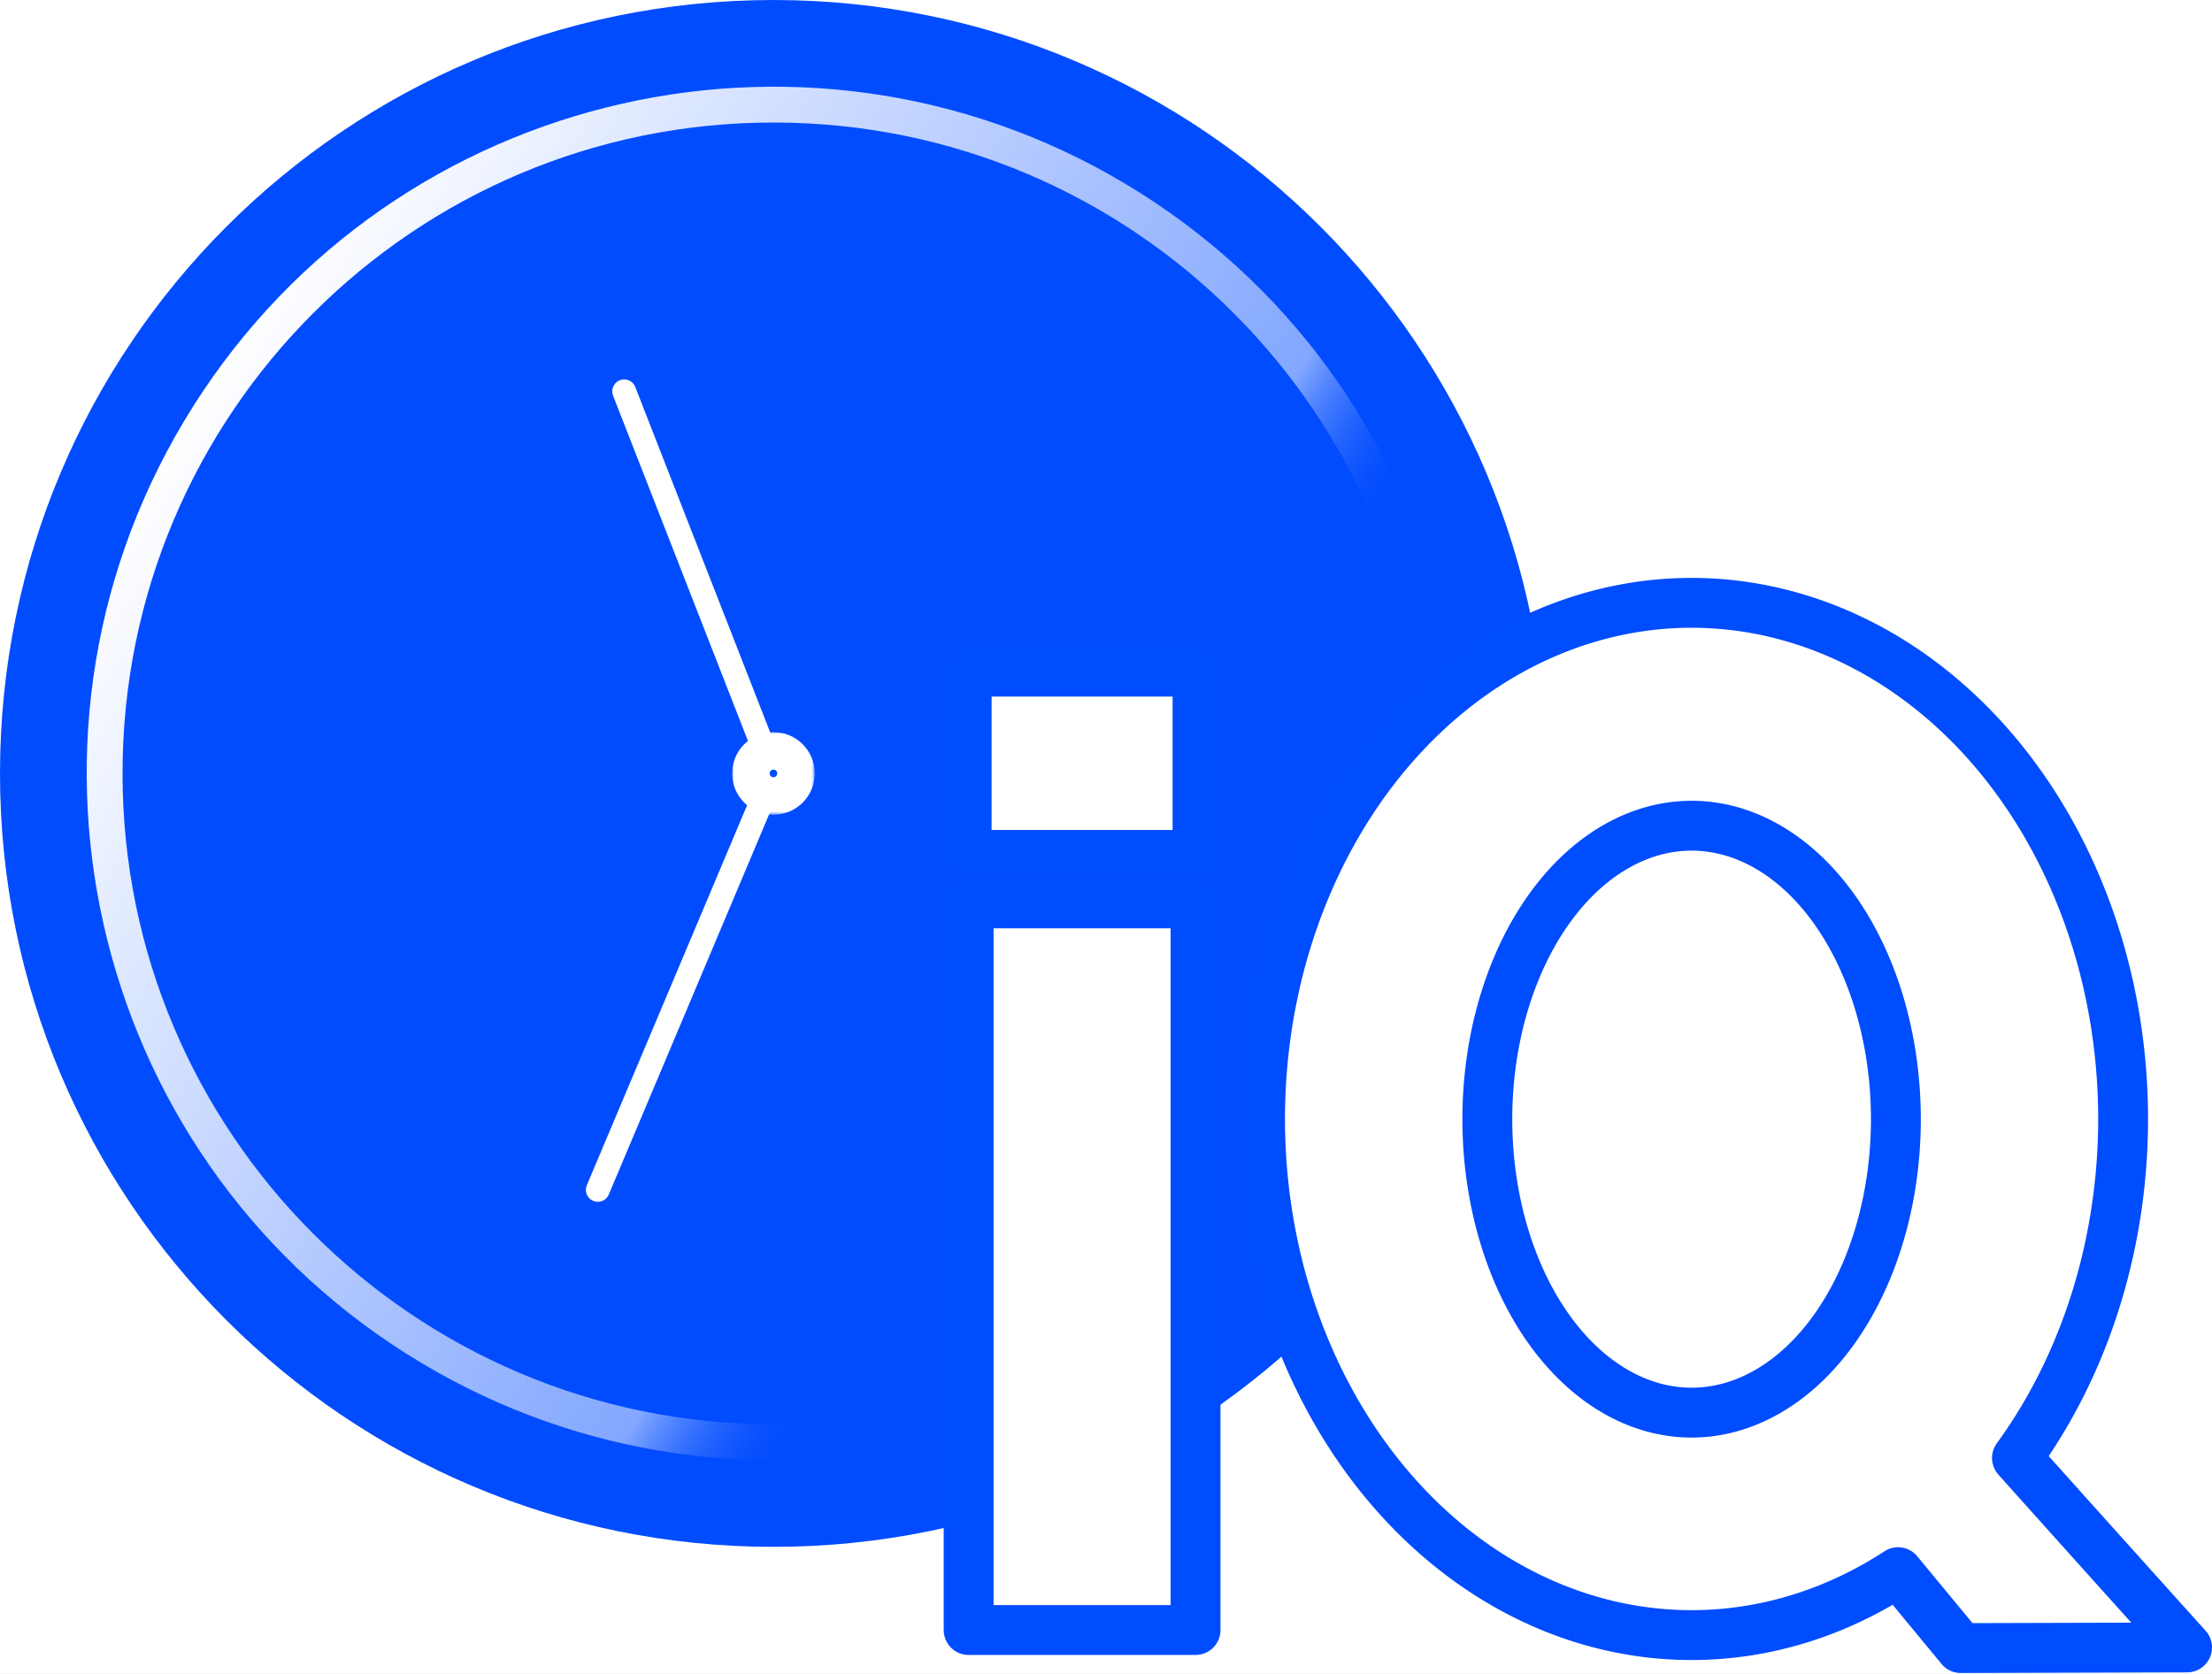
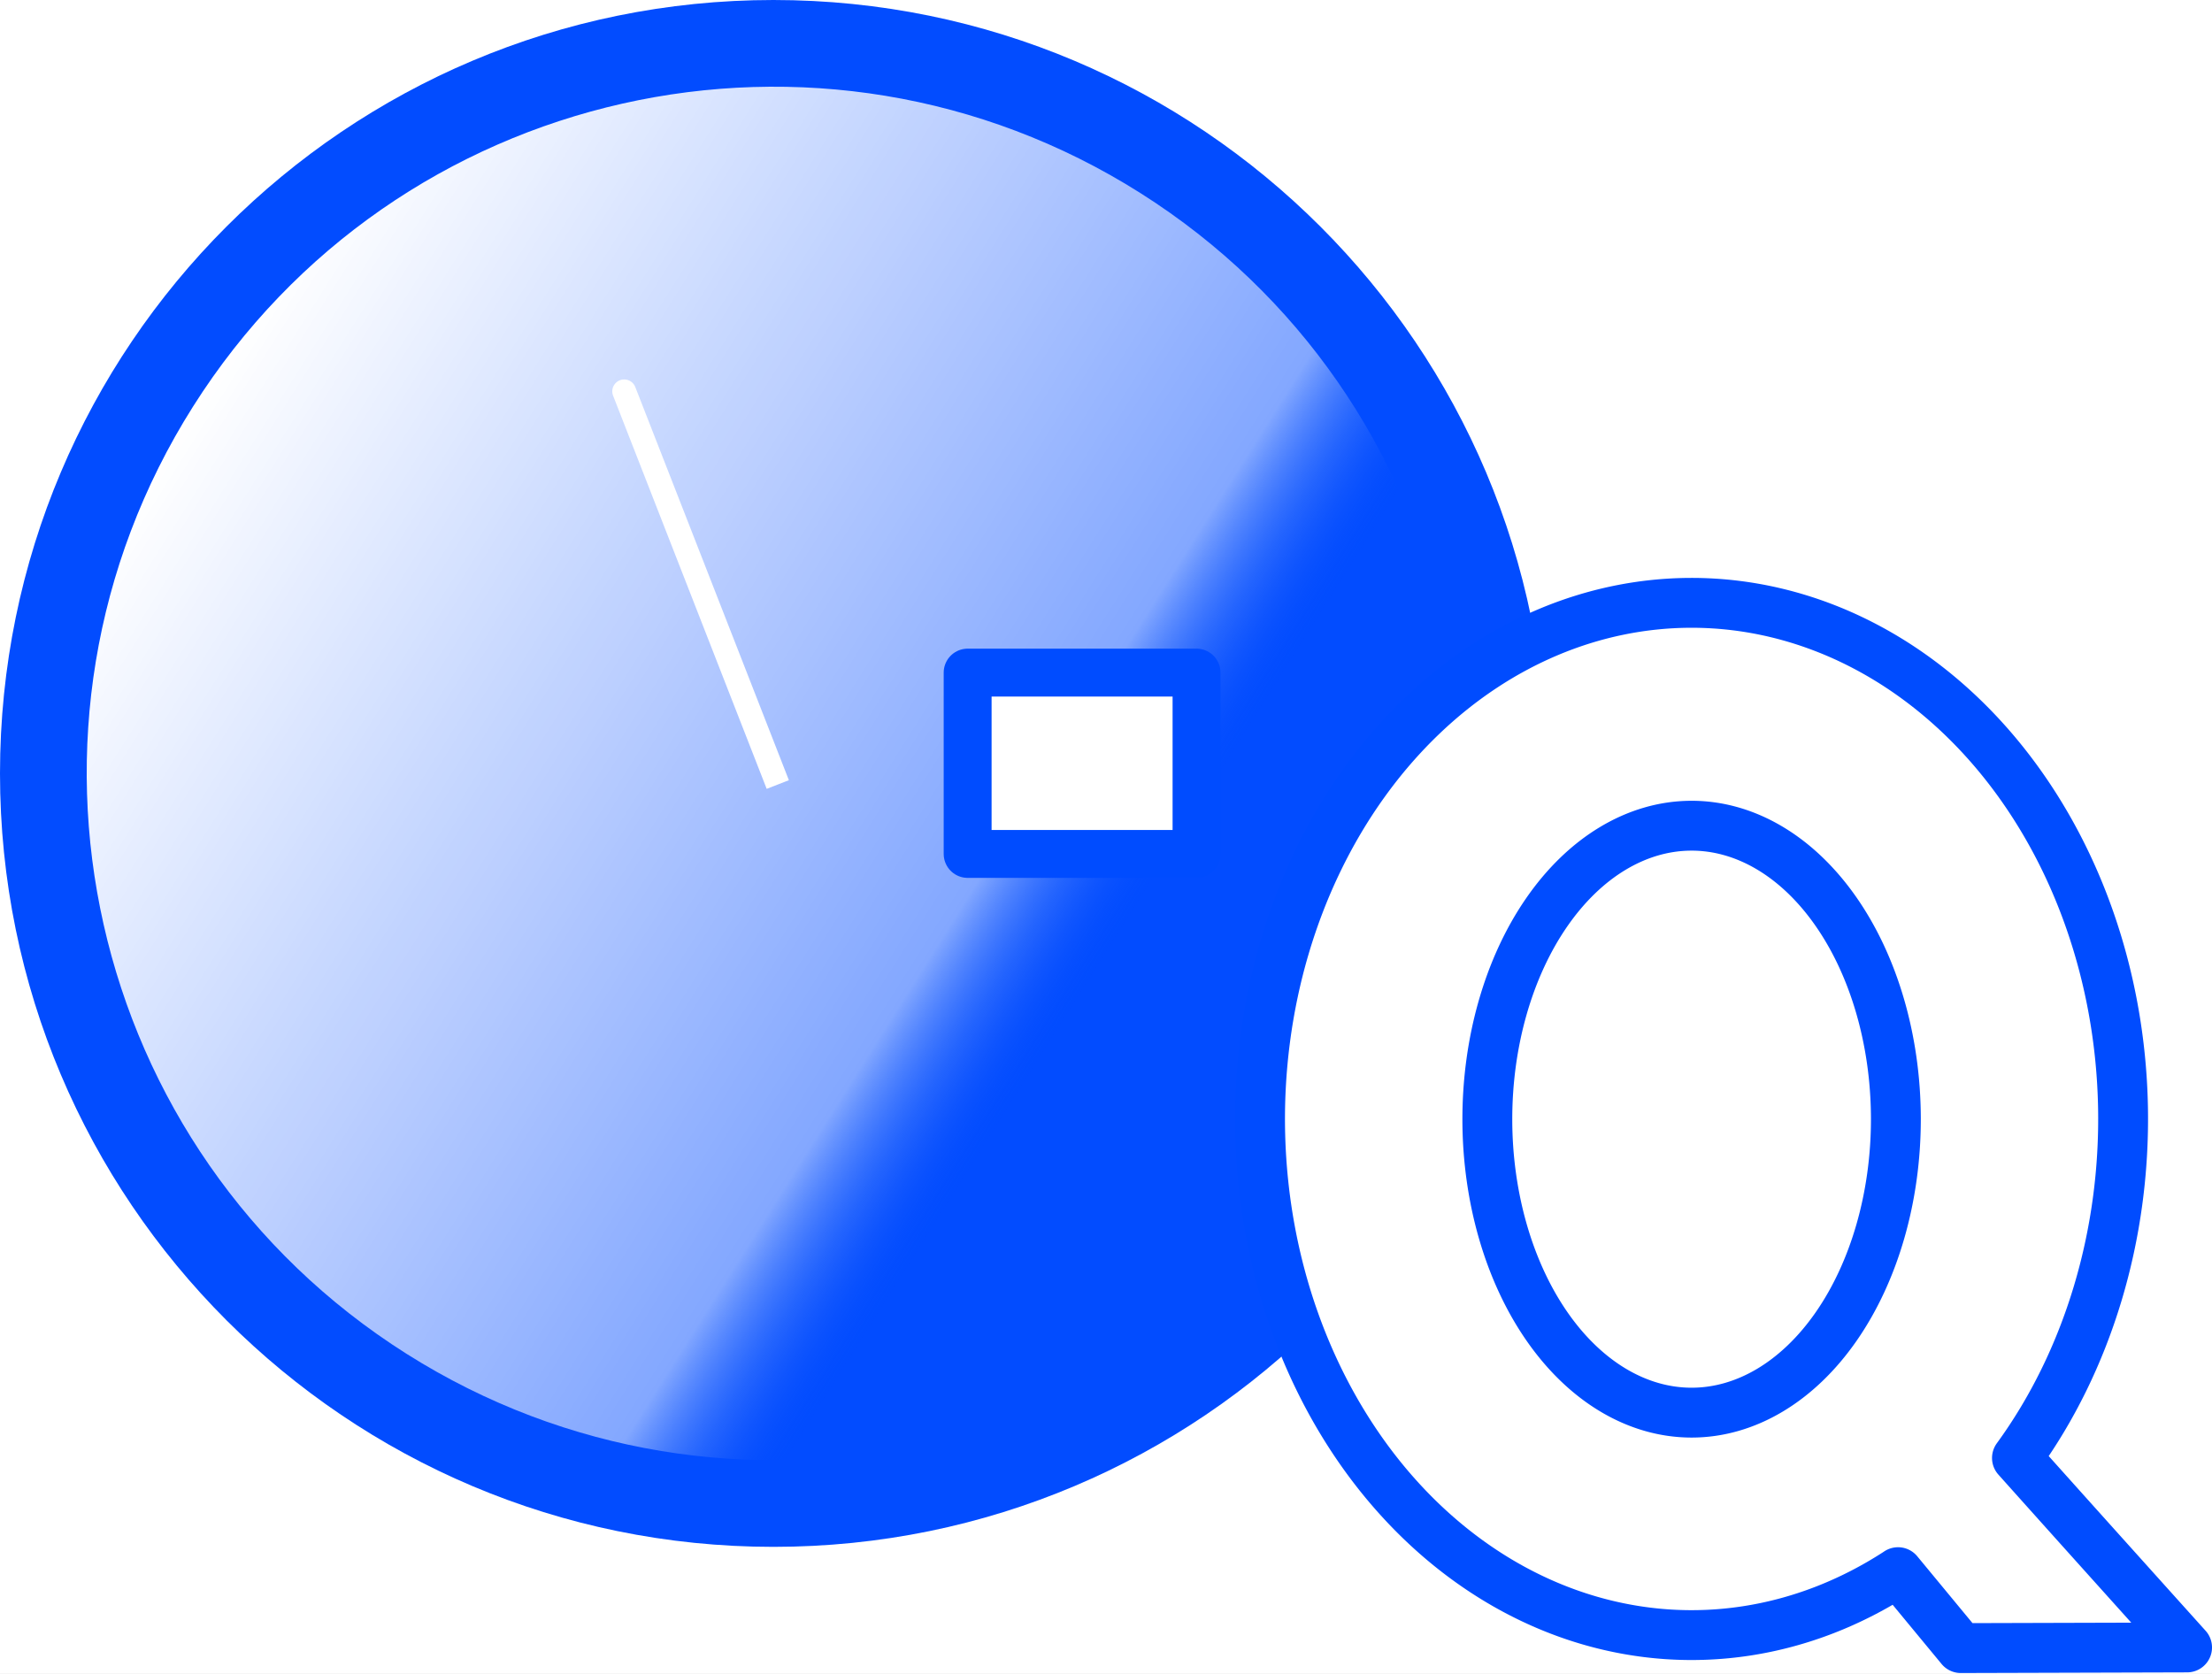
<svg xmlns="http://www.w3.org/2000/svg" xmlns:ns2="http://vectornator.io" xmlns:xlink="http://www.w3.org/1999/xlink" height="453.253" stroke-miterlimit="10" style="clip-rule:evenodd;fill-rule:nonzero;stroke-linecap:round;stroke-linejoin:round" version="1.1" viewBox="0 0 598.923 453.253" width="598.923" xml:space="preserve" id="svg44">
  <rect x="0" y="0" width="598.923" height="453.253" fill="#333333" stroke="none" />
  <defs id="defs8">
    <linearGradient gradientTransform="matrix(1.249,0.789,-0.789,1.249,205.464,-102.131)" gradientUnits="userSpaceOnUse" id="LinearGradient" x1="114.585" x2="366.27" y1="208.455" y2="208.455">
      <stop offset="0" stop-color="#ffffff" id="stop1" />
      <stop offset="0.667" stop-color="#ffffff" stop-opacity="0.51" id="stop2" />
      <stop offset="0.775" stop-color="#0049f5" stop-opacity="0" id="stop3" />
    </linearGradient>
-     <path d="m 335.046,347.982 c 0,-3.372 2.734,-6.105 6.105,-6.105 3.372,0 6.105,2.733 6.105,6.105 0,3.371 -2.733,6.104 -6.105,6.104 -3.371,0 -6.105,-2.733 -6.105,-6.104 z" id="Fill" />
    <mask height="22.365" id="StrokeMask-96" maskUnits="userSpaceOnUse" width="22.365" x="329.969" y="336.799">
-       <rect fill="#ffffff" height="22.365" stroke="none" width="22.365" x="329.969" y="336.799" id="rect12-0" />
      <use fill="#000000" fill-rule="evenodd" stroke="none" xlink:href="#Fill" id="use13-2" />
    </mask>
    <linearGradient xlink:href="#LinearGradient" id="linearGradient57" gradientUnits="userSpaceOnUse" gradientTransform="matrix(1.249,0.789,-0.789,1.249,205.464,-102.131)" x1="114.585" y1="208.455" x2="366.27" y2="208.455" />
  </defs>
  <rect style="fill:#ffffff;fill-opacity:1;stroke:#dcdcdc;stroke-width:5;stroke-dasharray:none;stroke-opacity:1" id="rect62" width="619.861" height="596.429" x="-10.469" y="-71.588" />
  <g id="g57-9" style="clip-rule:evenodd;fill-rule:nonzero;stroke-linecap:round;stroke-linejoin:round" transform="translate(-146.361,-33.138)">
    <g id="g52-4" transform="translate(14.629,-105.425)">
      <g opacity="1" ns2:layerName="Group 1" id="g10-3">
        <path d="m 131.732,347.982 c 0,-115.659 93.76,-209.419 209.419,-209.419 115.659,0 209.419,93.76 209.419,209.419 0,115.659 -93.76,209.419 -209.419,209.419 -115.659,0 -209.419,-93.76 -209.419,-209.419 z" fill="#024cff" fill-rule="nonzero" opacity="1" stroke="none" ns2:layerName="Oval 1" id="path8-0" />
        <path d="m 184,248.64 c 54.865,-86.792 169.701,-112.674 256.493,-57.809 86.792,54.865 112.674,169.7 57.809,256.492 -54.865,86.792 -169.7,112.675 -256.492,57.81 C 155.017,450.268 129.135,335.432 184,248.64 Z" fill="url(#LinearGradient)" fill-rule="nonzero" opacity="1" stroke="none" ns2:layerName="Oval 1" id="path9-3" style="fill:url(#linearGradient57)" />
-         <path d="m 164.91,347.982 c 0,-97.336 78.906,-176.242 176.241,-176.242 97.336,0 176.241,78.906 176.241,176.242 0,97.335 -78.905,176.241 -176.241,176.241 -97.335,0 -176.241,-78.906 -176.241,-176.241 z" fill="#024cff" fill-rule="nonzero" opacity="1" stroke="none" ns2:layerName="Oval 2" id="path10-0" />
      </g>
-       <path d="m 299.861,445.888 c 0,0 -14.106,33.449 0,0 14.106,-33.448 41.29,-97.906 41.29,-97.906" fill="#ffffff" fill-rule="nonzero" opacity="1" stroke="#ffffff" stroke-linecap="round" stroke-linejoin="round" stroke-width="6.45" ns2:layerName="Curve 1" id="path11-0" />
      <path d="m 306.062,258.157 c 0,0 -11.988,-30.688 0,0 11.988,30.688 35.089,89.825 35.089,89.825" fill="#ffffff" fill-rule="nonzero" opacity="1" stroke="#ffffff" stroke-linecap="square" stroke-linejoin="miter" stroke-width="6.45" ns2:layerName="Curve 1" id="path12-0" />
      <g opacity="1" ns2:layerName="Oval 3" id="g14-5">
        <use fill="#024cff" fill-rule="nonzero" stroke="none" xlink:href="#Fill" id="use12-2" />
        <mask height="22.365" id="mask1" maskUnits="userSpaceOnUse" width="22.365" x="329.969" y="336.799">
          <rect fill="#ffffff" height="22.365" stroke="none" width="22.365" x="329.969" y="336.799" id="rect1" />
          <use fill="#000000" fill-rule="evenodd" stroke="none" xlink:href="#Fill" id="use1" />
        </mask>
        <use fill="none" mask="url(#StrokeMask-96)" stroke="#ffffff" stroke-linecap="butt" stroke-linejoin="round" stroke-width="10.155" xlink:href="#Fill" id="use14-7" />
      </g>
    </g>
    <ellipse style="fill:none;stroke-width:1.773" id="path45-5" ry="147.108" rx="128.089" cy="339.283" cx="602.821" />
    <g id="g56-9">
      <path id="path47-6" style="clip-rule:evenodd;fill:#ffffff;fill-opacity:1;fill-rule:nonzero;stroke:#004cff;stroke-width:13.5;stroke-linecap:round;stroke-linejoin:round;stroke-dasharray:none;stroke-opacity:1" d="m 604.164,196.367 a 116.842,139.752 0 0 0 -72.855,30.695 116.842,139.752 0 0 0 -24.215,186.463 116.842,139.752 0 0 0 153.145,45.338 l 0.037,-0.035 16.988,20.557 61.271,-0.174 C 713.848,451.772 700.8,437.22 692.475,427.912 a 116.842,139.752 0 0 0 -3.738,-188.488 116.842,139.752 0 0 0 -84.572,-43.057 z m -0.066,60.348 a 55.309,79.461 0 0 1 55.59,78.918 l 0.002,0.541 a 55.309,79.461 0 0 1 -55.215,79.461 55.309,79.461 0 0 1 -55.402,-79.189 55.309,79.461 0 0 1 55.025,-79.73 z" />
      <g id="g51-2" style="clip-rule:evenodd;fill-rule:nonzero;stroke:#004cff;stroke-linecap:round;stroke-linejoin:round;stroke-opacity:1" transform="translate(14.629,-105.425)">
-         <rect style="fill:#ffffff;fill-opacity:1;stroke:#004cff;stroke-width:13.5;stroke-dasharray:none;stroke-opacity:1" id="rect51-1" width="61.444" height="196.759" x="393.998" y="383.162" ry="0" />
        <rect style="clip-rule:evenodd;fill:#ffffff;fill-opacity:1;fill-rule:nonzero;stroke:#004cff;stroke-width:12.969;stroke-linecap:round;stroke-linejoin:round;stroke-dasharray:none;stroke-opacity:1" id="rect51-5-5" width="61.975" height="49.095" x="393.732" y="320.682" ry="0" />
      </g>
    </g>
  </g>
</svg>